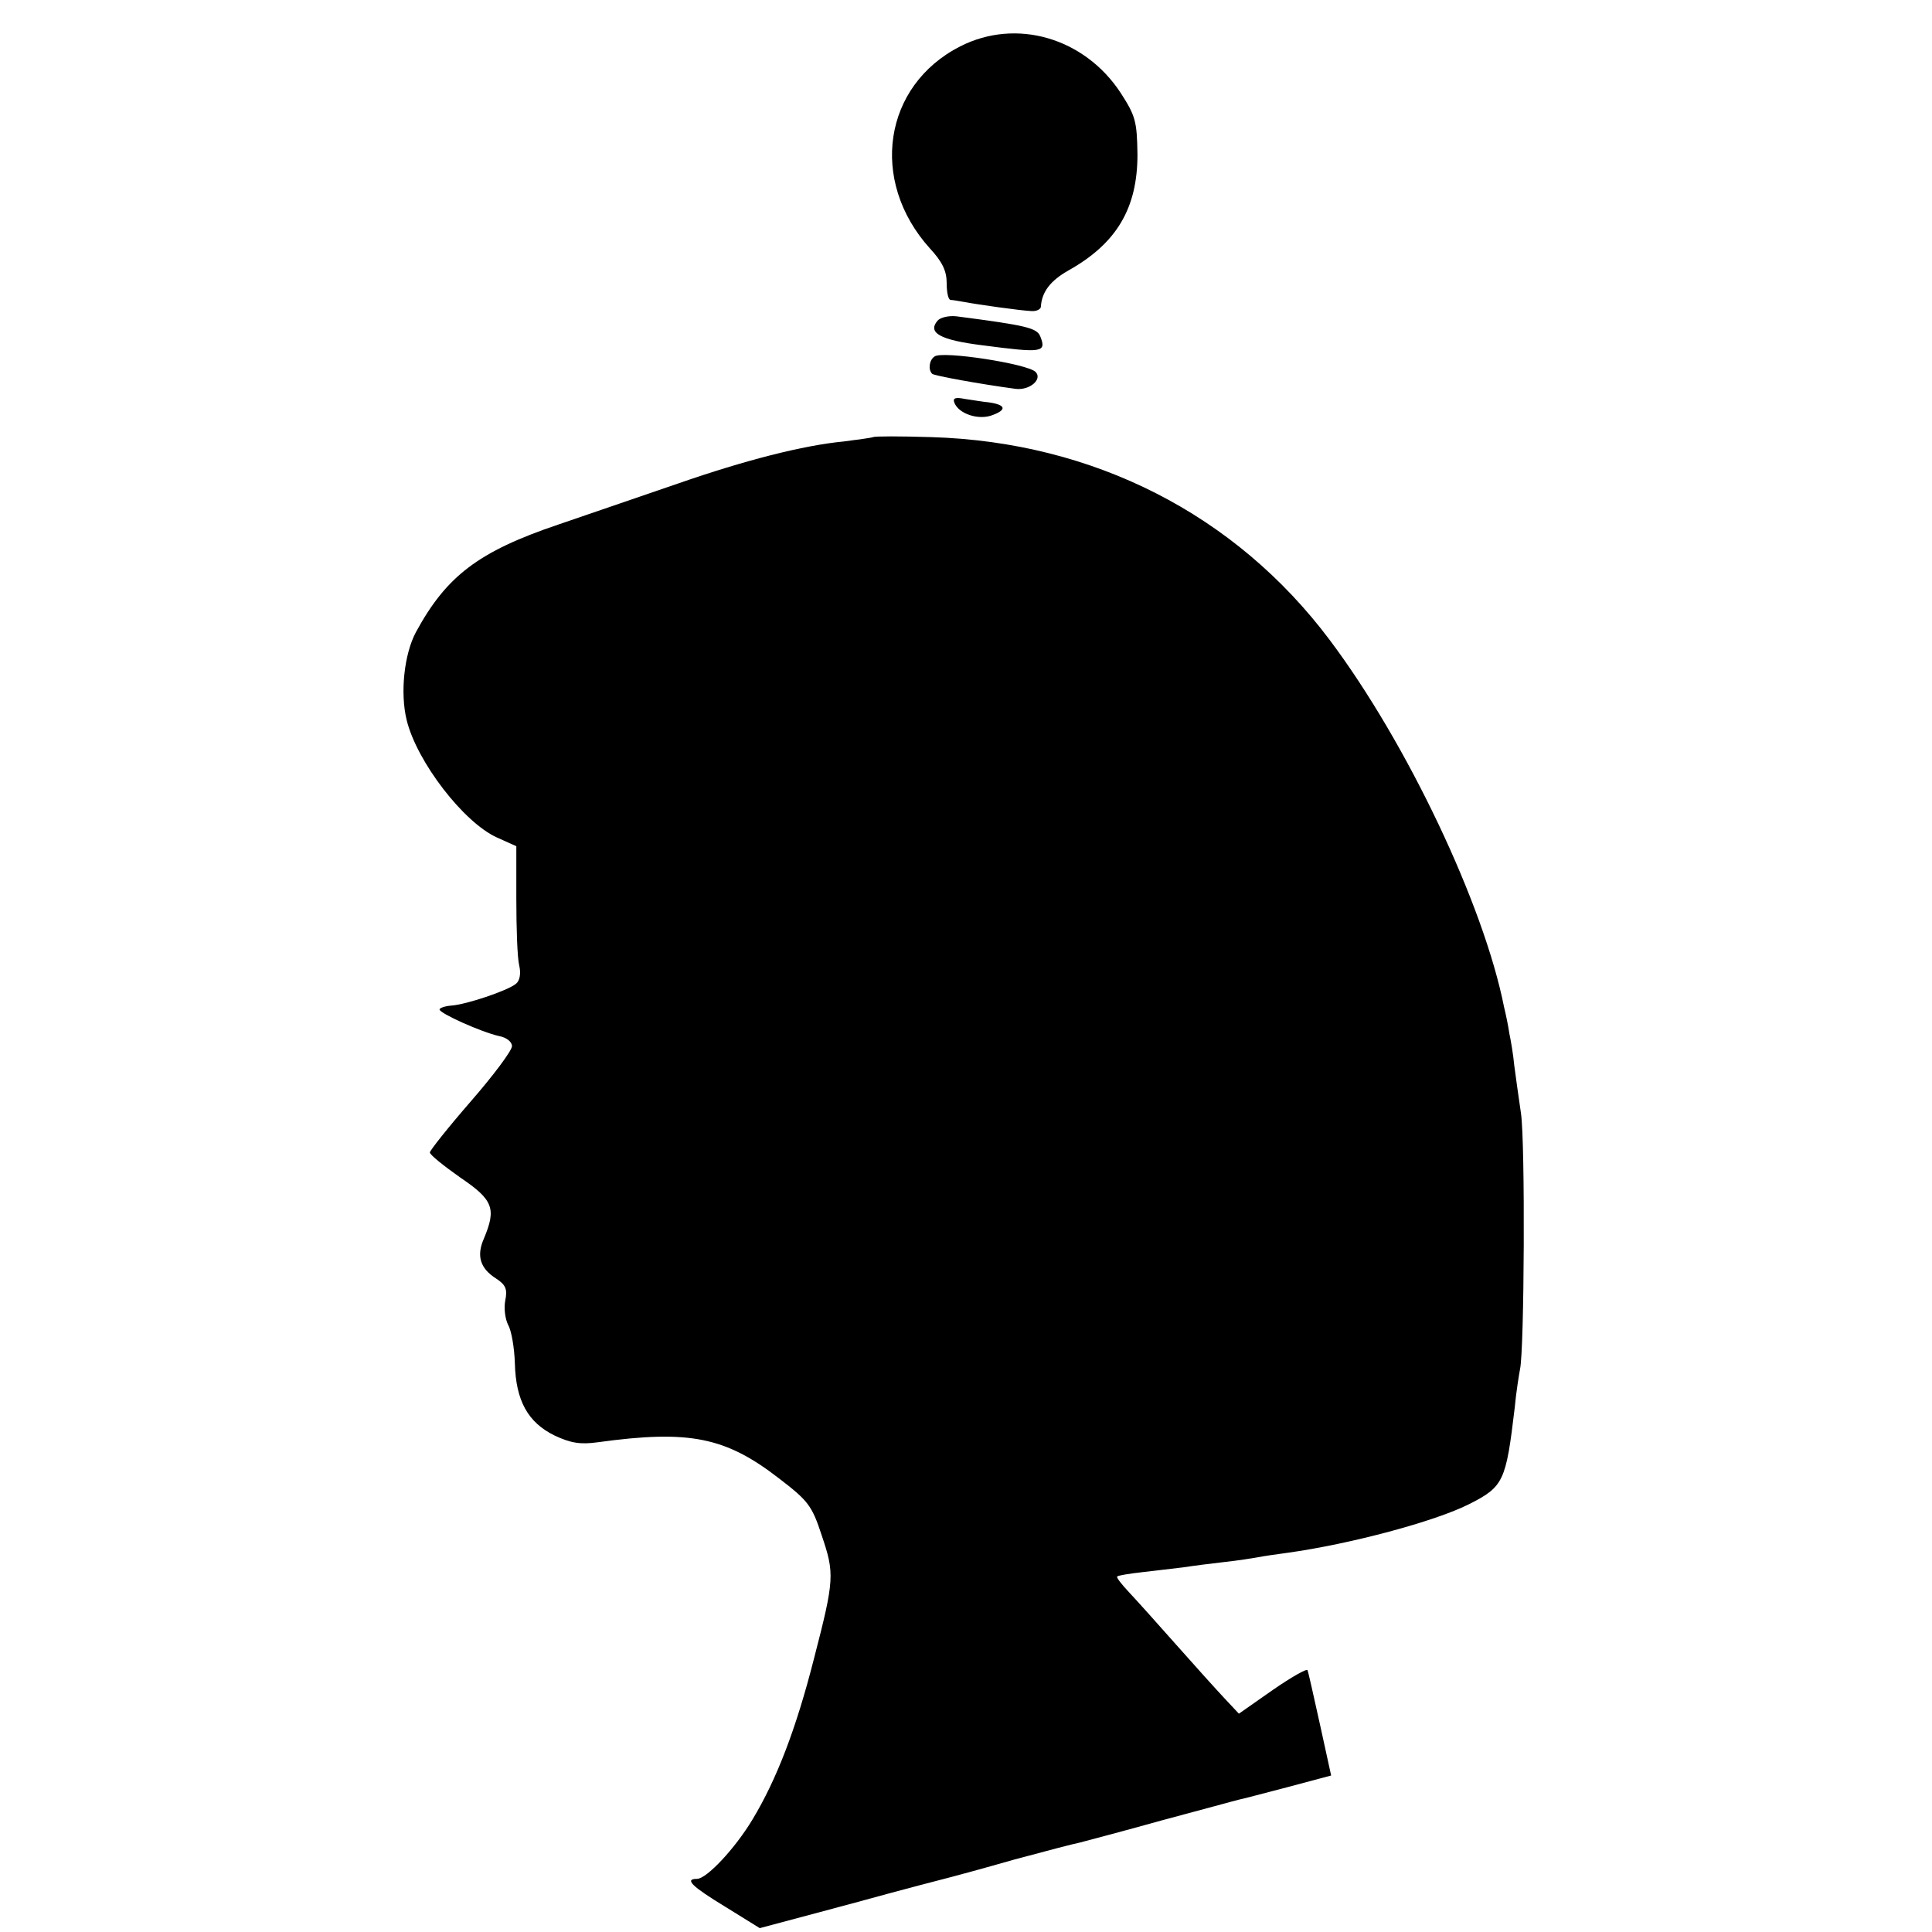
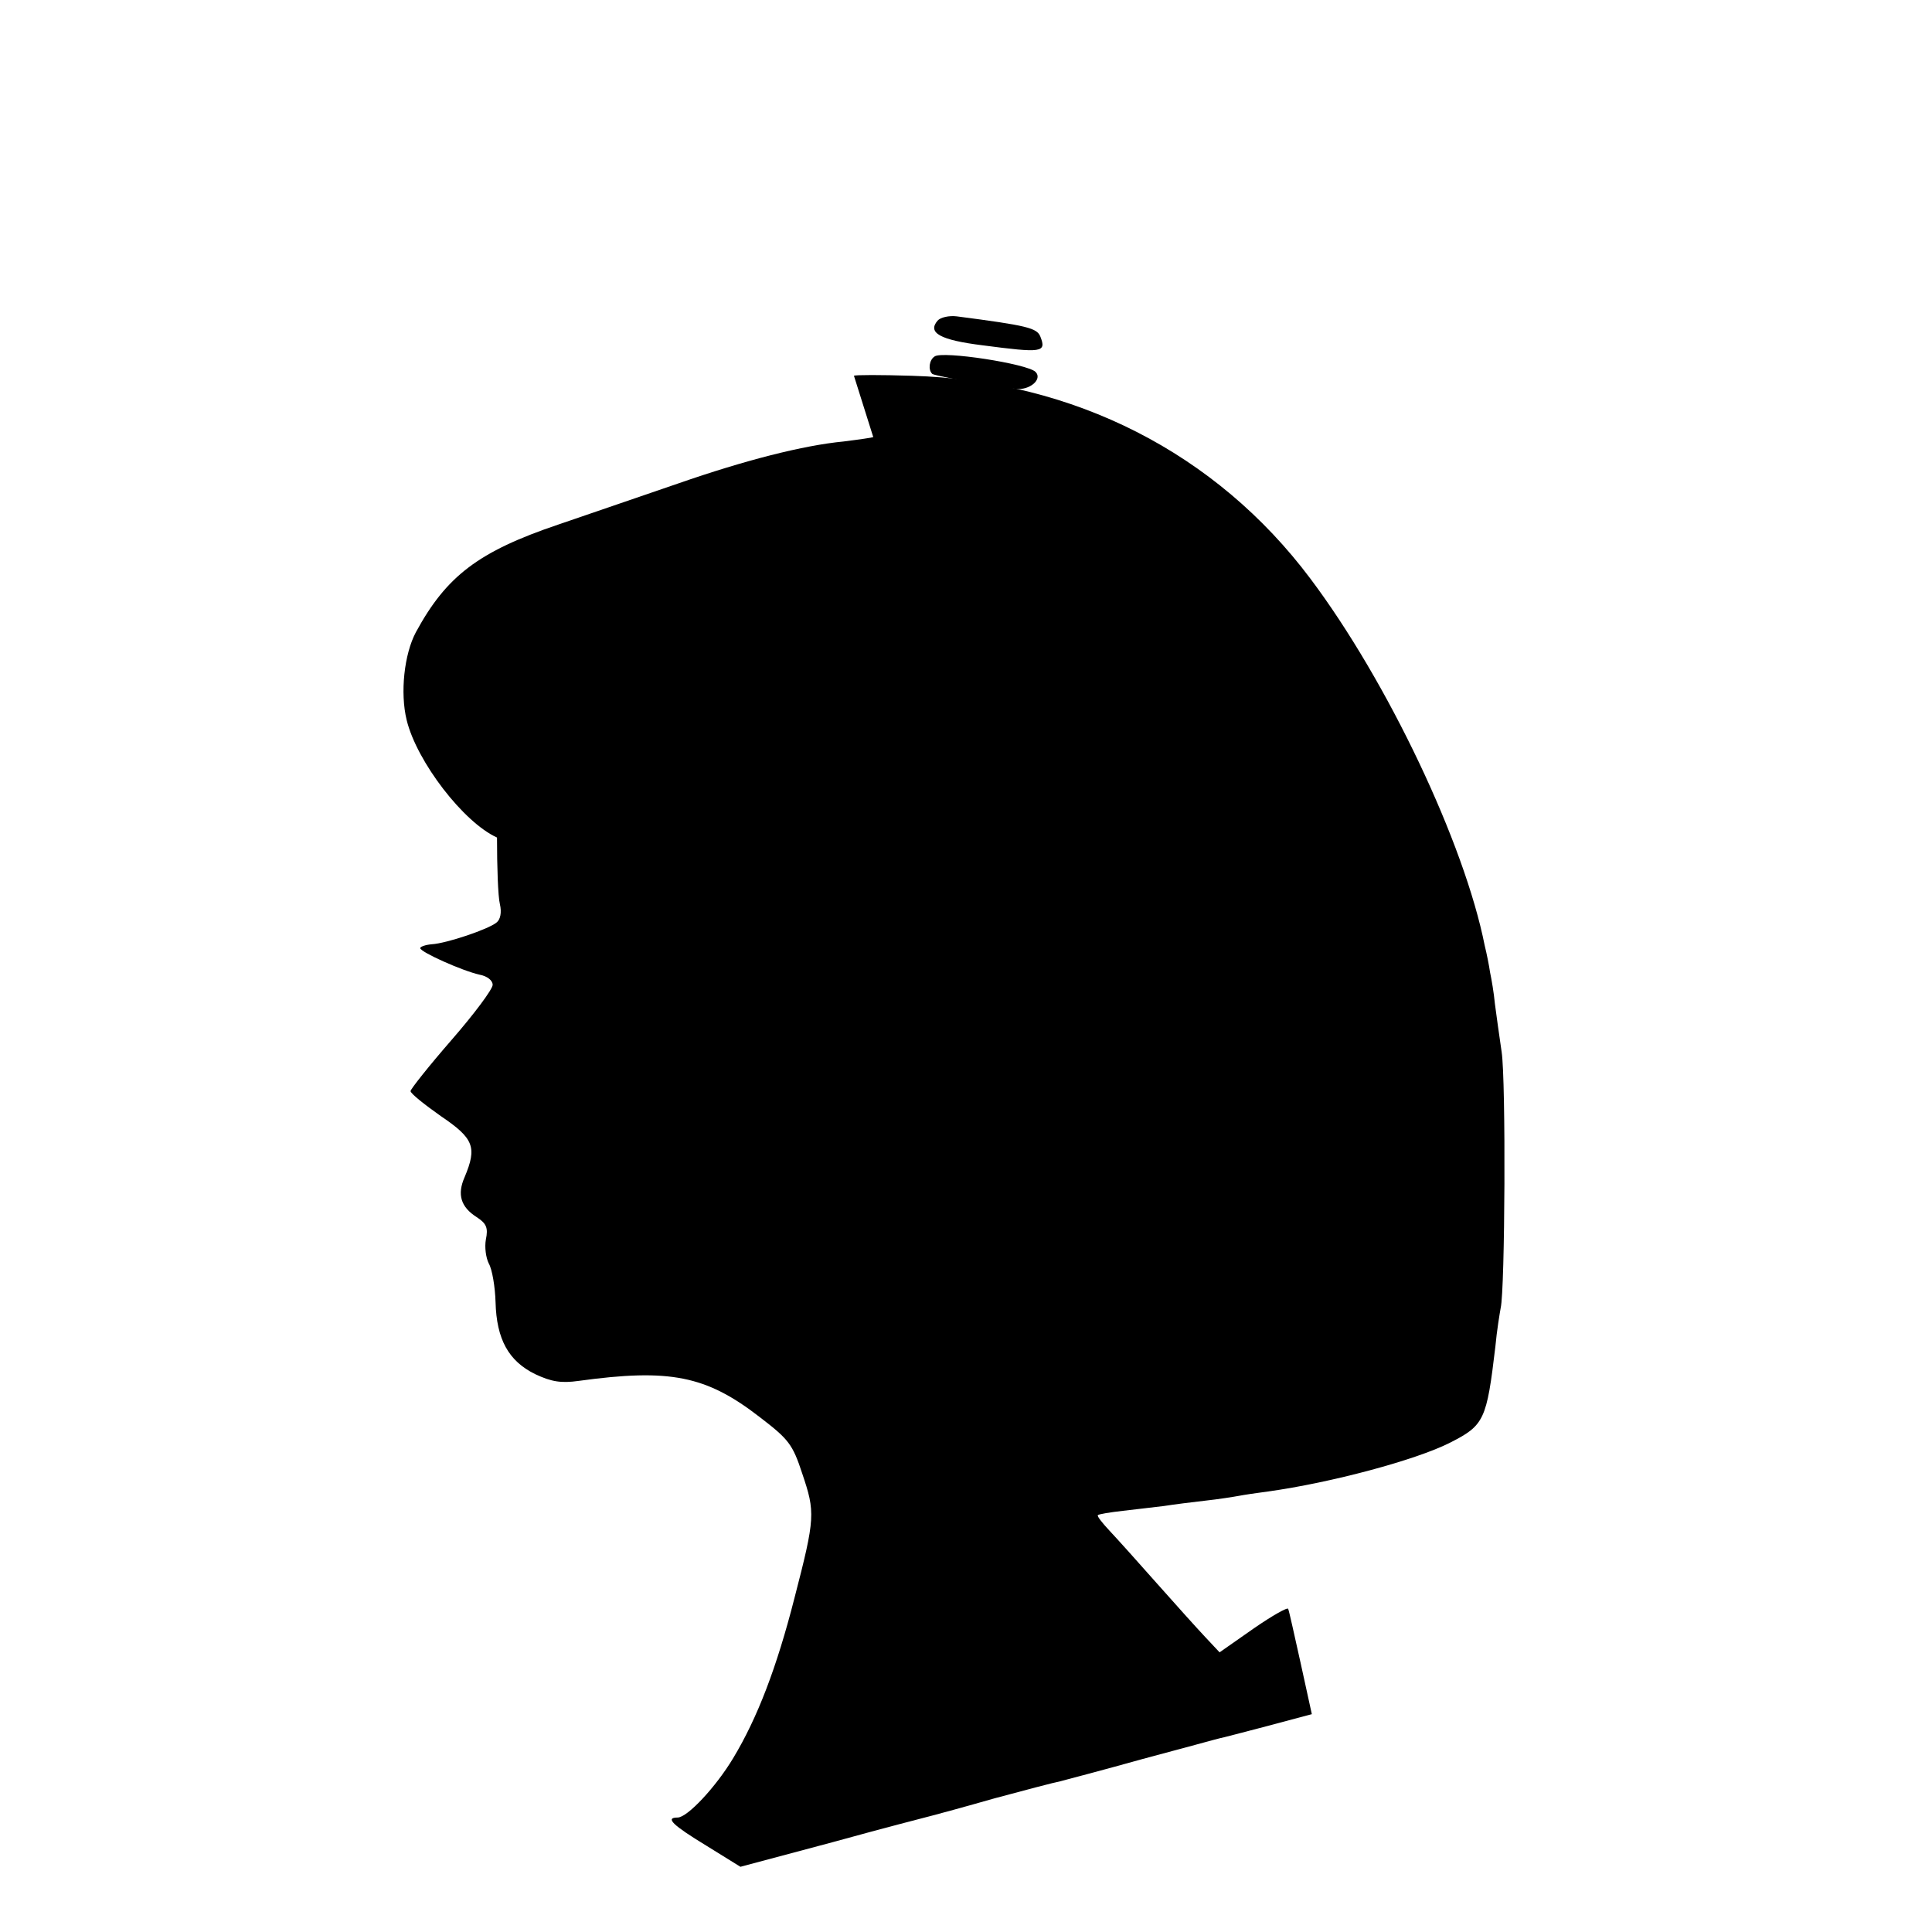
<svg xmlns="http://www.w3.org/2000/svg" version="1.0" width="400pt" height="400pt" viewBox="0 0 400 400" preserveAspectRatio="xMidYMid meet">
  <g transform="translate(0,400) scale(0.1,-0.1)" fill="#000000" stroke="none">
-     <path d="M1988 3904 c-159 -81 -189 -278 -63 -418 26 -28 35 -47 35 -72 0 -19 3 -34 8 -35 4 0 16 -2 27 -4 32 -6 118 -18 140 -19 11 -1 20 4 20 9 2 31 20 54 57 75 100 56 143 129 143 240 -1 69 -4 80 -35 128 -75 114 -216 155 -332 96z" />
    <path d="M1941 3336 c-21 -25 5 -40 94 -51 122 -16 132 -15 119 18 -7 18 -27 23 -173 42 -16 2 -34 -2 -40 -9z" />
    <path d="M1935 3262 c-11 -7 -14 -27 -5 -36 5 -4 98 -21 172 -31 30 -4 57 20 42 35 -17 17 -193 44 -209 32z" />
-     <path d="M1976 3166 c9 -23 51 -37 80 -25 29 11 26 21 -9 26 -12 1 -34 5 -49 7 -20 4 -26 2 -22 -8z" />
-     <path d="M1808 3095 c-2 -1 -29 -5 -61 -9 -84 -8 -205 -39 -343 -87 -65 -22 -177 -61 -248 -85 -166 -56 -232 -107 -295 -223 -24 -45 -33 -125 -19 -182 21 -86 118 -212 187 -243 l40 -18 0 -109 c0 -60 2 -122 6 -138 4 -17 1 -32 -7 -38 -17 -14 -103 -43 -134 -45 -13 -1 -24 -5 -24 -8 0 -8 87 -47 123 -55 16 -3 27 -12 27 -21 0 -9 -38 -60 -85 -114 -47 -54 -85 -102 -85 -106 0 -5 29 -28 63 -52 68 -46 75 -64 49 -126 -16 -36 -8 -62 25 -83 20 -13 24 -22 19 -46 -3 -16 0 -38 6 -50 7 -12 13 -48 14 -80 2 -77 27 -122 82 -149 34 -16 54 -19 90 -14 189 26 264 11 375 -75 60 -46 68 -56 88 -117 27 -80 27 -91 -16 -257 -37 -145 -77 -249 -127 -332 -36 -60 -95 -123 -115 -123 -27 0 -10 -16 59 -58 l71 -44 191 51 c105 29 198 53 206 55 8 2 67 18 130 36 63 17 124 33 135 35 11 3 88 23 170 46 83 22 155 42 160 43 6 1 51 13 101 26 l90 24 -23 105 c-13 58 -24 109 -26 113 -1 4 -33 -14 -72 -41 l-70 -49 -30 32 c-16 17 -61 67 -100 111 -38 43 -82 92 -98 109 -15 16 -26 30 -24 32 1 2 25 6 52 9 28 3 66 8 85 10 19 3 58 8 85 11 28 3 59 8 70 10 10 2 37 6 60 9 130 18 306 65 377 101 71 36 76 47 94 199 3 33 9 69 11 80 9 38 11 470 2 530 -5 33 -11 78 -14 100 -2 22 -7 51 -10 65 -2 14 -7 39 -11 55 -42 212 -201 547 -361 760 -195 260 -489 410 -825 420 -64 2 -118 2 -120 0z" />
+     <path d="M1808 3095 c-2 -1 -29 -5 -61 -9 -84 -8 -205 -39 -343 -87 -65 -22 -177 -61 -248 -85 -166 -56 -232 -107 -295 -223 -24 -45 -33 -125 -19 -182 21 -86 118 -212 187 -243 c0 -60 2 -122 6 -138 4 -17 1 -32 -7 -38 -17 -14 -103 -43 -134 -45 -13 -1 -24 -5 -24 -8 0 -8 87 -47 123 -55 16 -3 27 -12 27 -21 0 -9 -38 -60 -85 -114 -47 -54 -85 -102 -85 -106 0 -5 29 -28 63 -52 68 -46 75 -64 49 -126 -16 -36 -8 -62 25 -83 20 -13 24 -22 19 -46 -3 -16 0 -38 6 -50 7 -12 13 -48 14 -80 2 -77 27 -122 82 -149 34 -16 54 -19 90 -14 189 26 264 11 375 -75 60 -46 68 -56 88 -117 27 -80 27 -91 -16 -257 -37 -145 -77 -249 -127 -332 -36 -60 -95 -123 -115 -123 -27 0 -10 -16 59 -58 l71 -44 191 51 c105 29 198 53 206 55 8 2 67 18 130 36 63 17 124 33 135 35 11 3 88 23 170 46 83 22 155 42 160 43 6 1 51 13 101 26 l90 24 -23 105 c-13 58 -24 109 -26 113 -1 4 -33 -14 -72 -41 l-70 -49 -30 32 c-16 17 -61 67 -100 111 -38 43 -82 92 -98 109 -15 16 -26 30 -24 32 1 2 25 6 52 9 28 3 66 8 85 10 19 3 58 8 85 11 28 3 59 8 70 10 10 2 37 6 60 9 130 18 306 65 377 101 71 36 76 47 94 199 3 33 9 69 11 80 9 38 11 470 2 530 -5 33 -11 78 -14 100 -2 22 -7 51 -10 65 -2 14 -7 39 -11 55 -42 212 -201 547 -361 760 -195 260 -489 410 -825 420 -64 2 -118 2 -120 0z" />
  </g>
</svg>